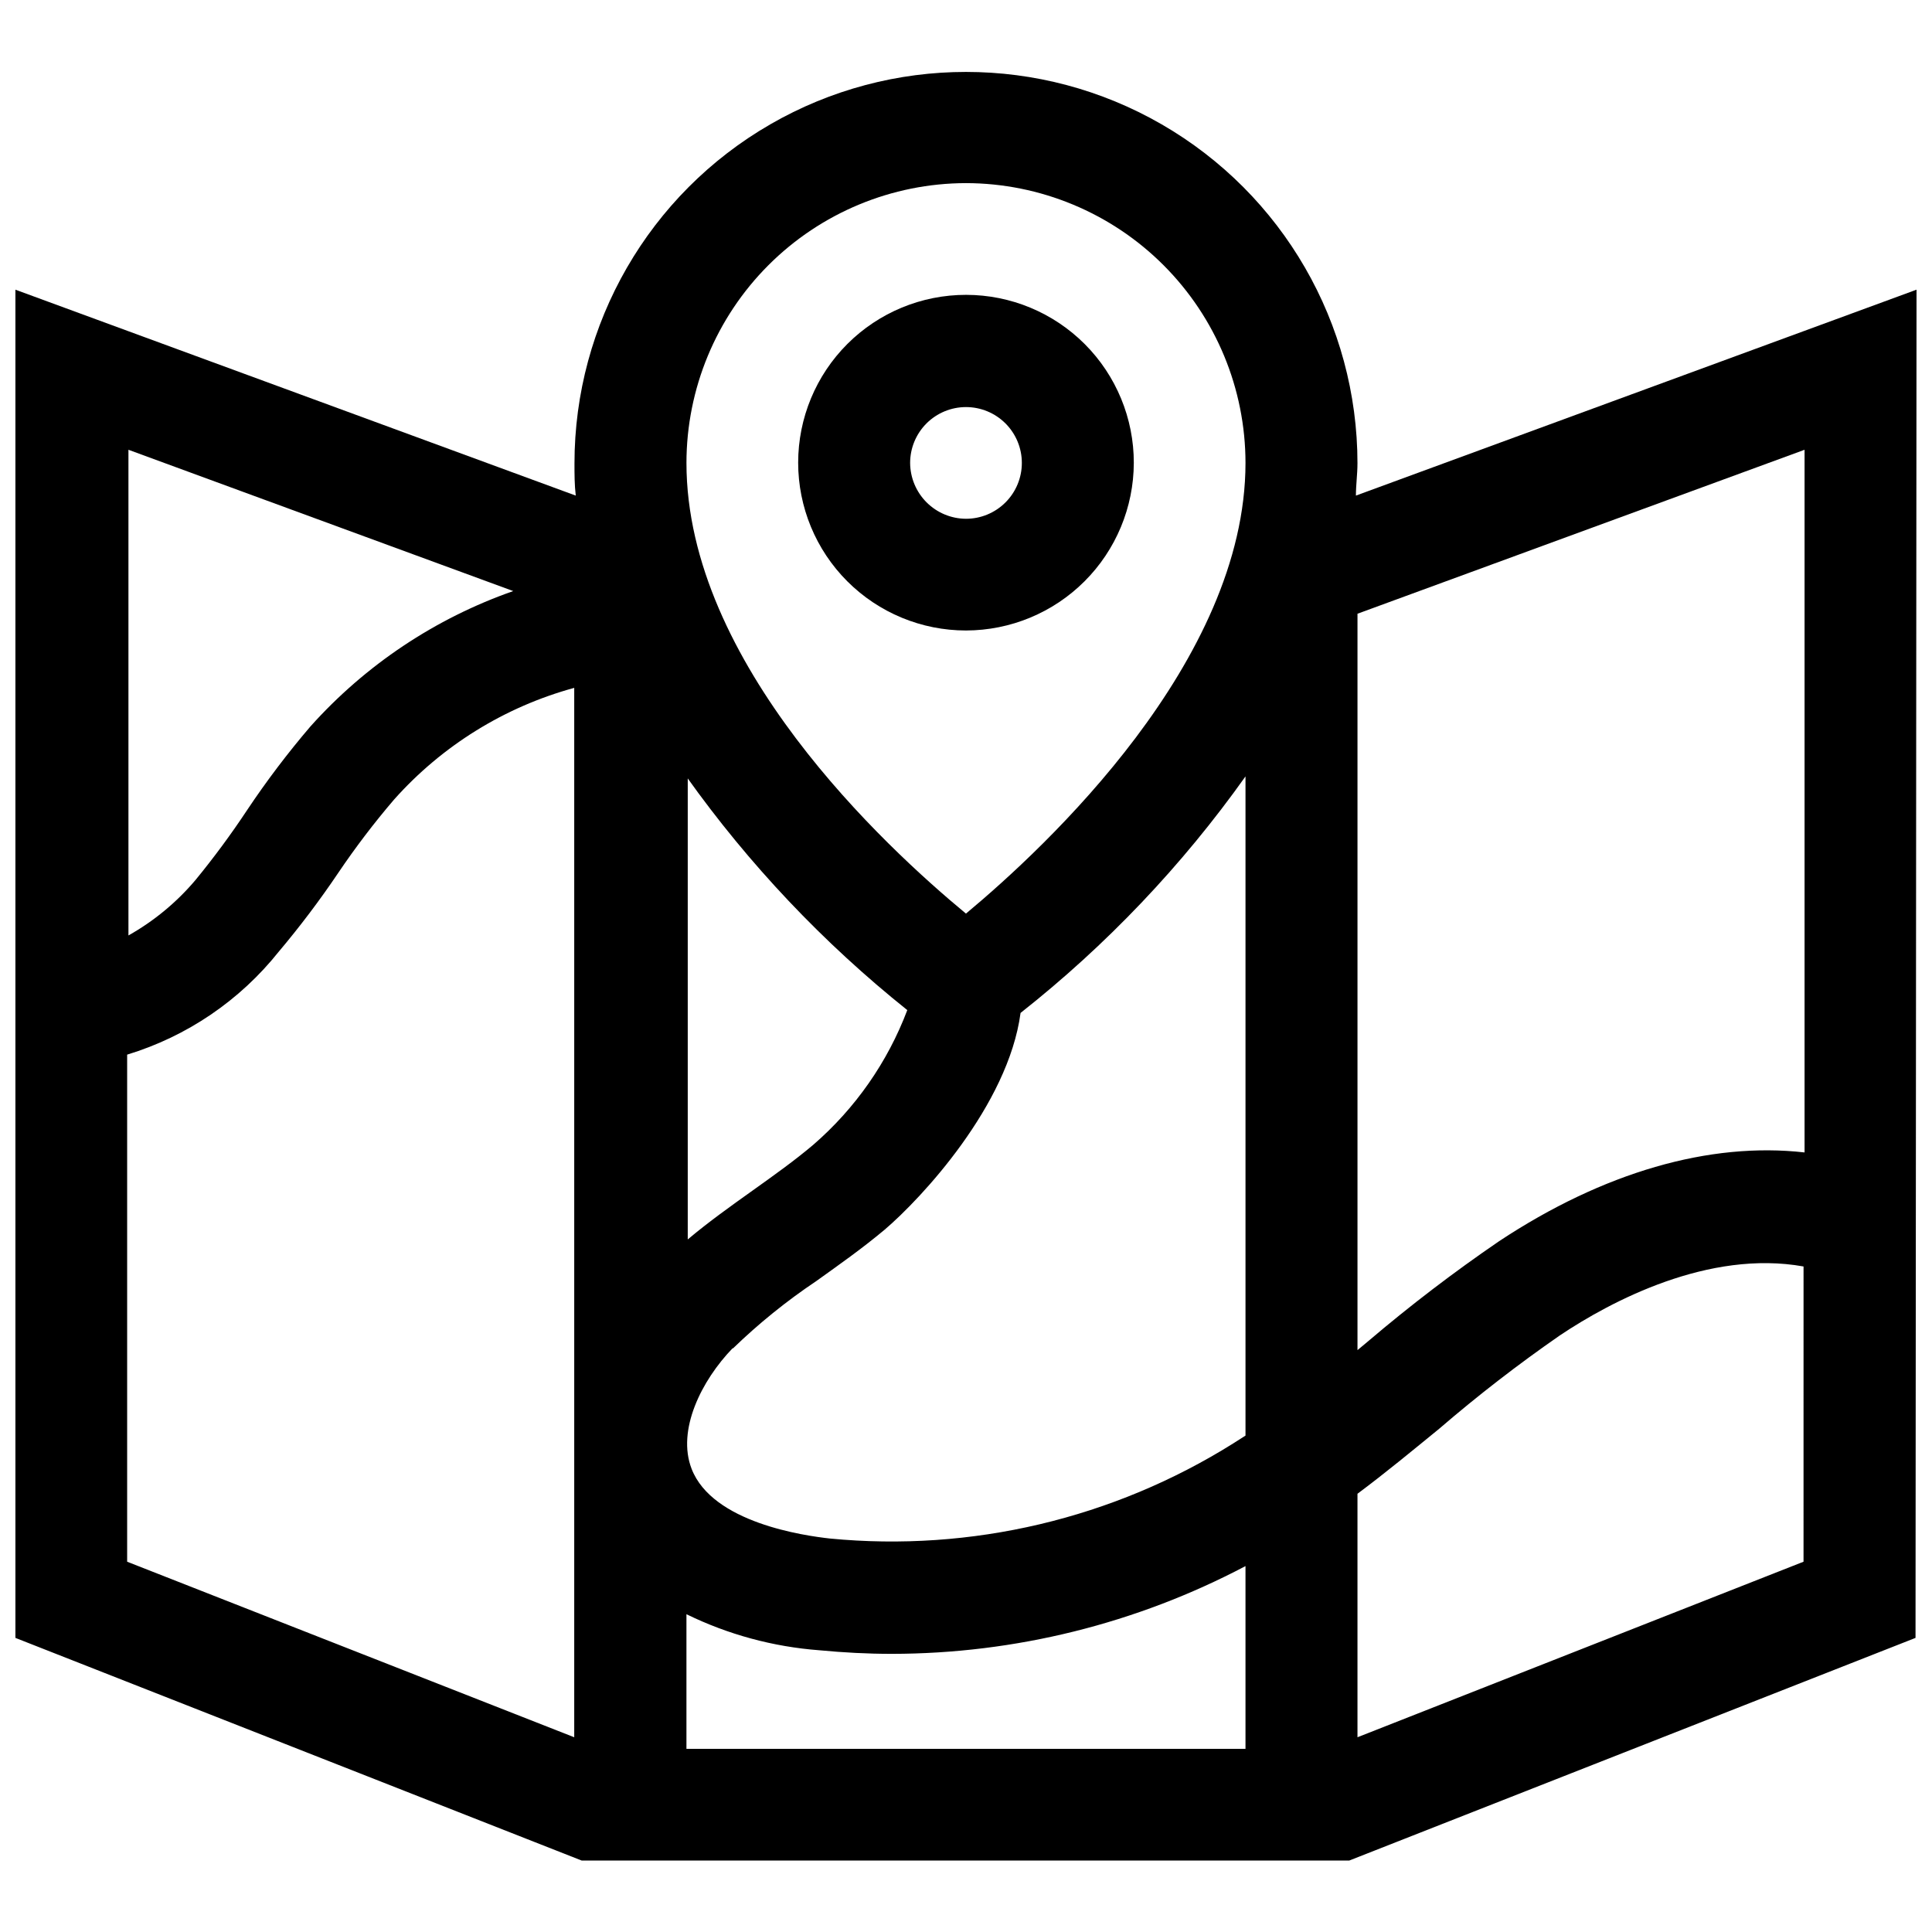
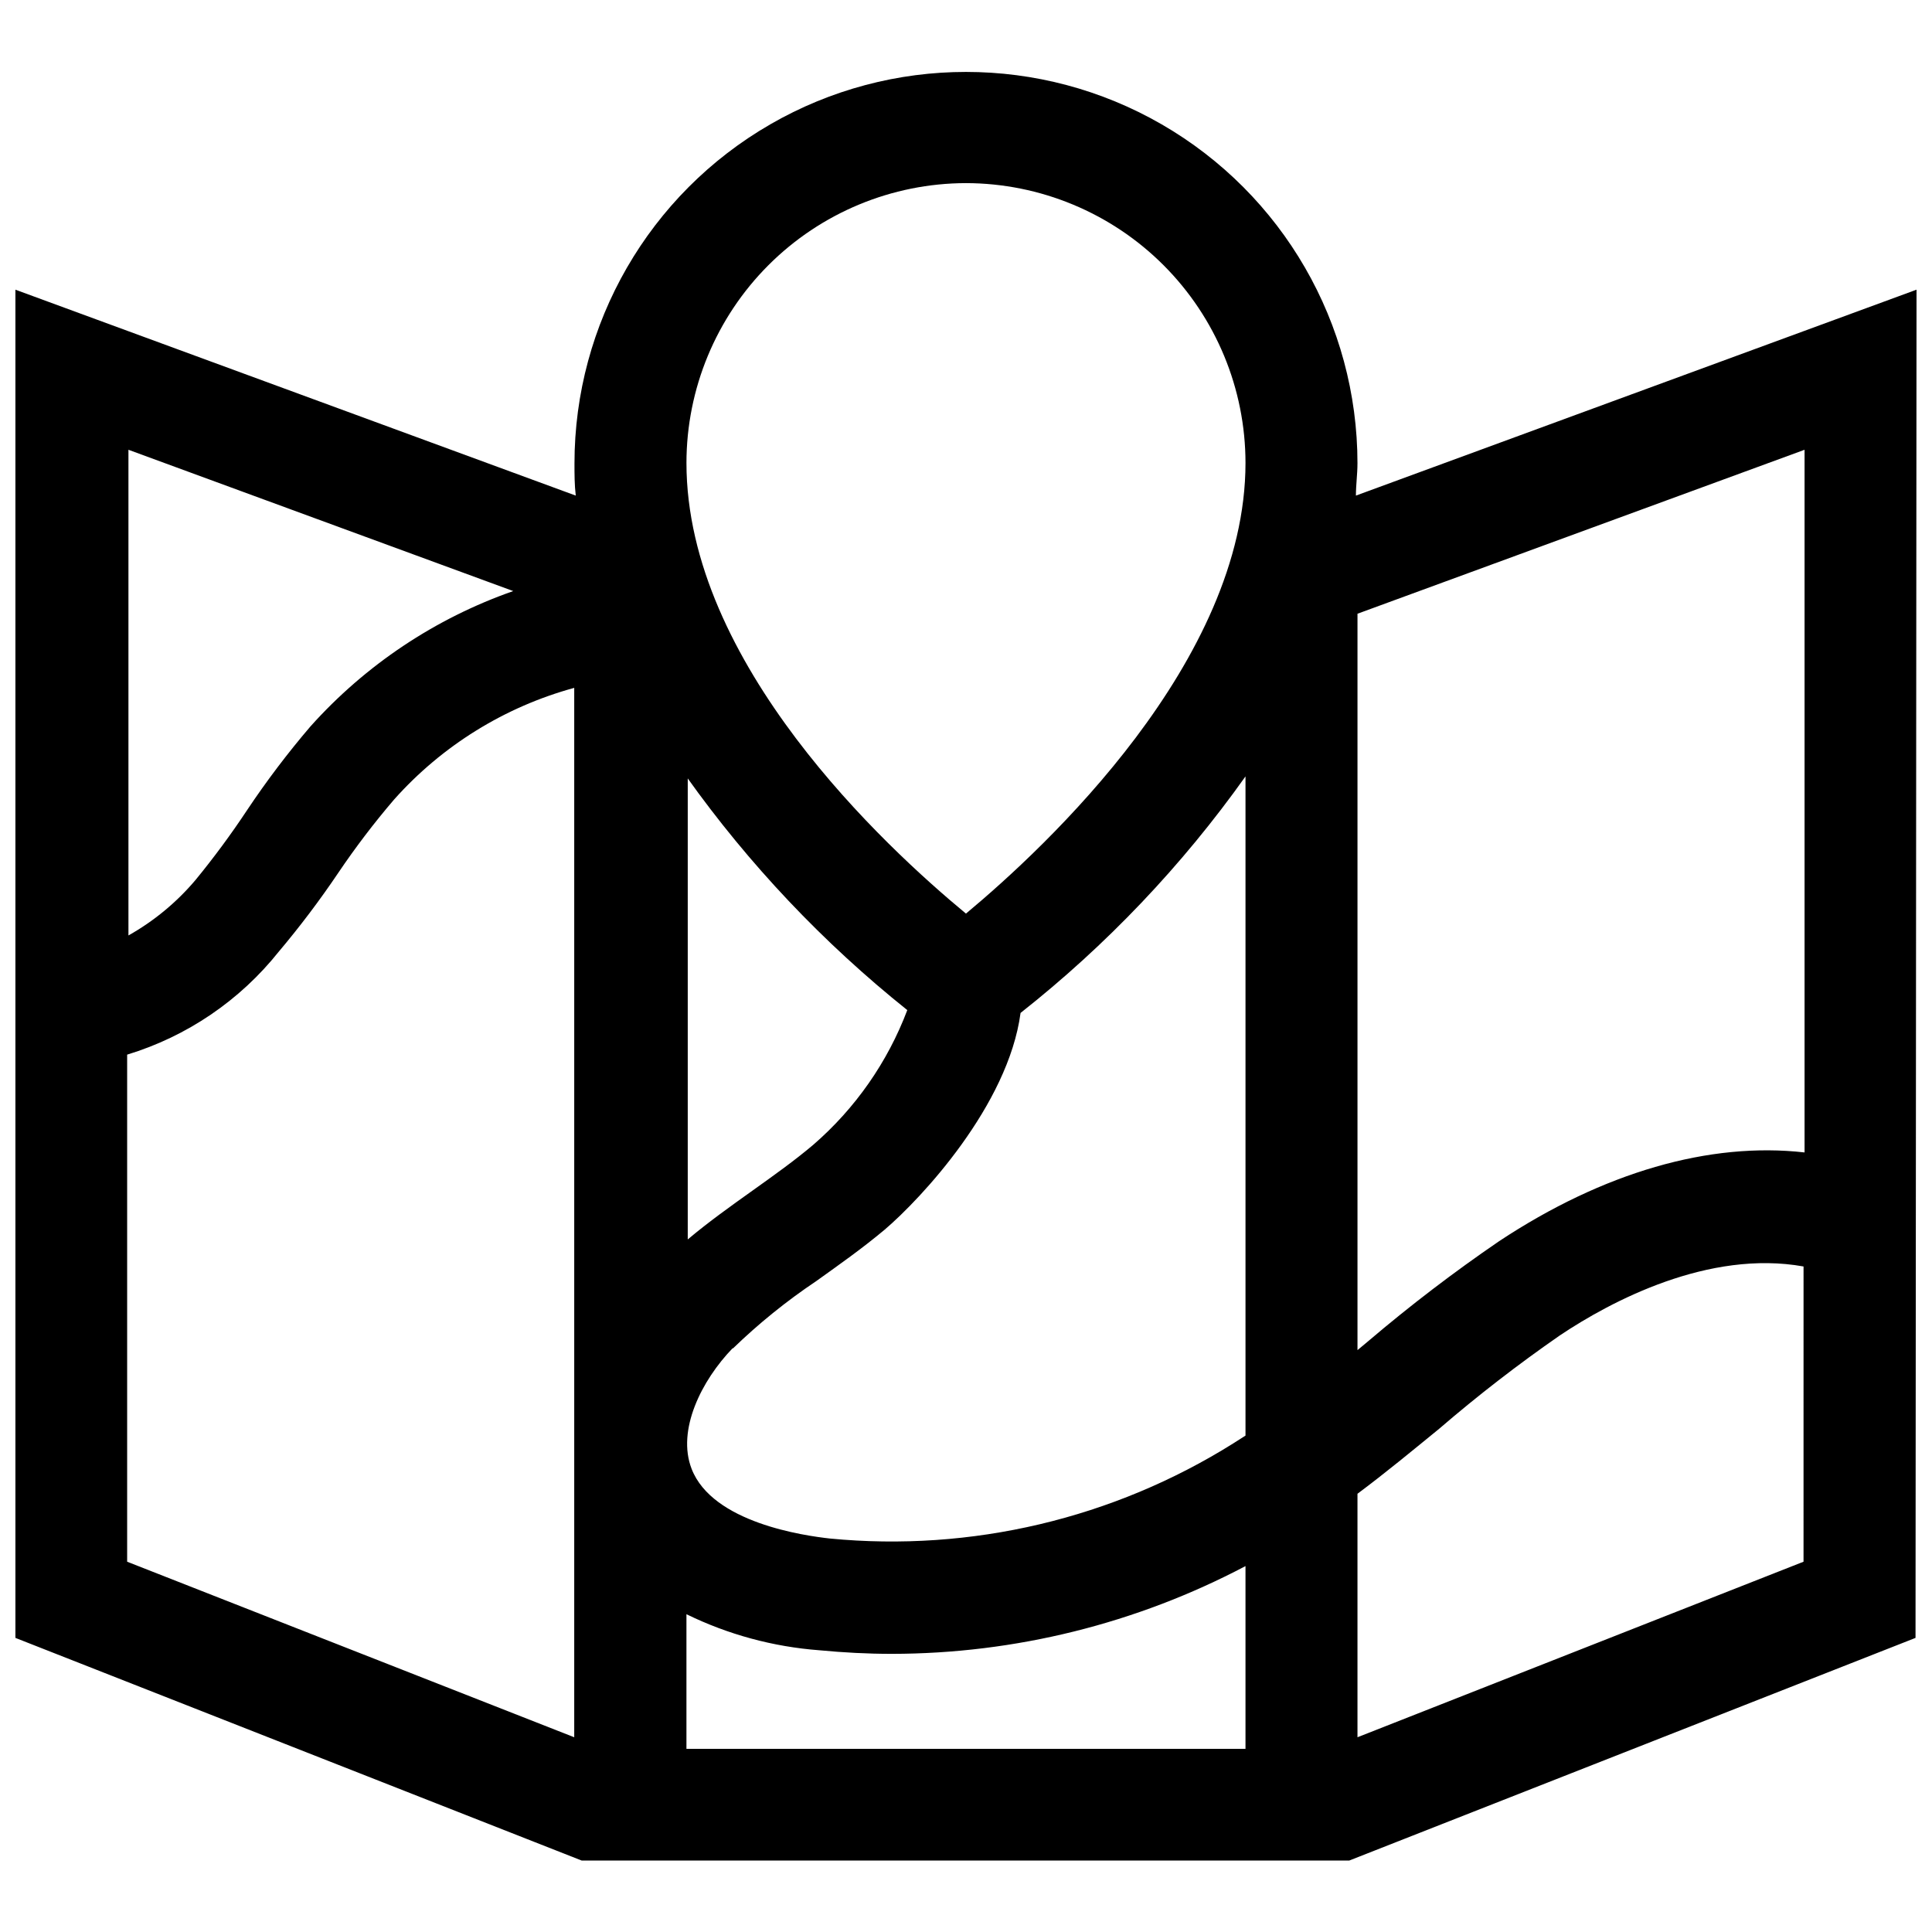
<svg xmlns="http://www.w3.org/2000/svg" width="800px" height="800px" version="1.1" viewBox="144 144 512 512">
  <defs>
    <clipPath id="a">
      <path d="m148.09 163h503.81v475h-503.81z" />
    </clipPath>
  </defs>
  <g clip-path="url(#a)">
    <path d="m651.9 220.77-148.57 54.57c0-2.863 0.41-5.66 0.41-8.527h0.004c0-37.066-19.777-71.316-51.875-89.852-32.102-18.531-71.652-18.531-103.75 0-32.102 18.535-51.875 52.785-51.875 89.852 0 2.863 0 5.66 0.34 8.527l-148.5-54.57v357.29l150.07 59.004h203.41l150.07-59.004zm-29.672 228.64c-25.172-2.863-53.34 5.254-80.969 23.531h0.004c-12.008 8.207-23.574 17.043-34.652 26.469l-2.863 2.387v-195.15l118.48-43.453zm-296.31-99.59c16.547 23.234 36.246 44.055 58.523 61.867-5.207 13.777-13.762 26.035-24.895 35.676-4.91 4.16-10.367 8.051-16.098 12.141-5.731 4.094-11.598 8.254-17.188 12.961v-122.78zm12.277 151.57c6.82-6.606 14.215-12.586 22.102-17.871 6.004-4.297 12.211-8.664 18.145-13.641 9.688-8.254 32.742-32.945 36.016-57.434v-0.004c22.754-17.949 42.828-39.059 59.613-62.684v174.69l-3.207 2.047h0.004c-31.871 19.969-69.449 28.844-106.89 25.238-6.82-0.75-31.172-4.16-36.699-18.484-3.957-10.23 2.594-23.398 10.914-31.992zm61.801-308.86c19.645 0.035 38.477 7.859 52.363 21.758 13.887 13.902 21.695 32.738 21.711 52.387 0 52.59-52.863 101.77-74.078 119.44-21.281-17.598-74.074-66.301-74.074-119.44 0.016-19.648 7.824-38.484 21.711-52.387 13.887-13.898 32.719-21.723 52.367-21.758zm-119.98 108.11c-20.66 7.231-39.152 19.574-53.75 35.879-6.027 7.051-11.633 14.453-16.781 22.168-4.231 6.391-8.785 12.562-13.645 18.488-5.004 5.934-11.035 10.926-17.801 14.73v-128.71zm-102.32 257.23v-134.38c15.844-4.82 29.852-14.332 40.176-27.285 5.621-6.668 10.883-13.637 15.758-20.871 4.559-6.758 9.5-13.246 14.801-19.441 12.715-14.277 29.301-24.562 47.746-29.602v278.1zm148.22 49.59v-35.676c11.02 5.387 22.965 8.625 35.195 9.551 6.41 0.613 12.824 0.953 19.234 0.953h0.004c32.664-0.035 64.828-8.02 93.719-23.258v48.43zm177.83-3.07v-64.527c7.504-5.594 14.664-11.527 21.691-17.258h-0.004c10.203-8.781 20.859-17.023 31.926-24.695 13.641-9.141 39.496-22.781 64.598-18.281l-0.004 78.242z" />
  </g>
-   <path d="m444.47 266.68c0.02-11.801-4.652-23.121-12.984-31.477-8.336-8.352-19.645-13.055-31.445-13.066-11.797-0.012-23.117 4.664-31.469 13.004-8.348 8.336-13.043 19.648-13.051 31.449-0.004 11.797 4.68 23.117 13.02 31.461 8.34 8.344 19.656 13.035 31.457 13.035 11.777-0.02 23.066-4.699 31.402-13.023 8.336-8.32 13.035-19.605 13.07-31.383zm-59.277 0c0-3.926 1.562-7.691 4.336-10.469 2.777-2.773 6.543-4.332 10.469-4.332s7.688 1.559 10.465 4.332c2.777 2.777 4.336 6.543 4.336 10.469 0 3.926-1.559 7.691-4.336 10.465-2.777 2.777-6.539 4.336-10.465 4.336-3.922-0.016-7.676-1.582-10.449-4.356-2.769-2.769-4.336-6.527-4.356-10.445z" />
</svg>